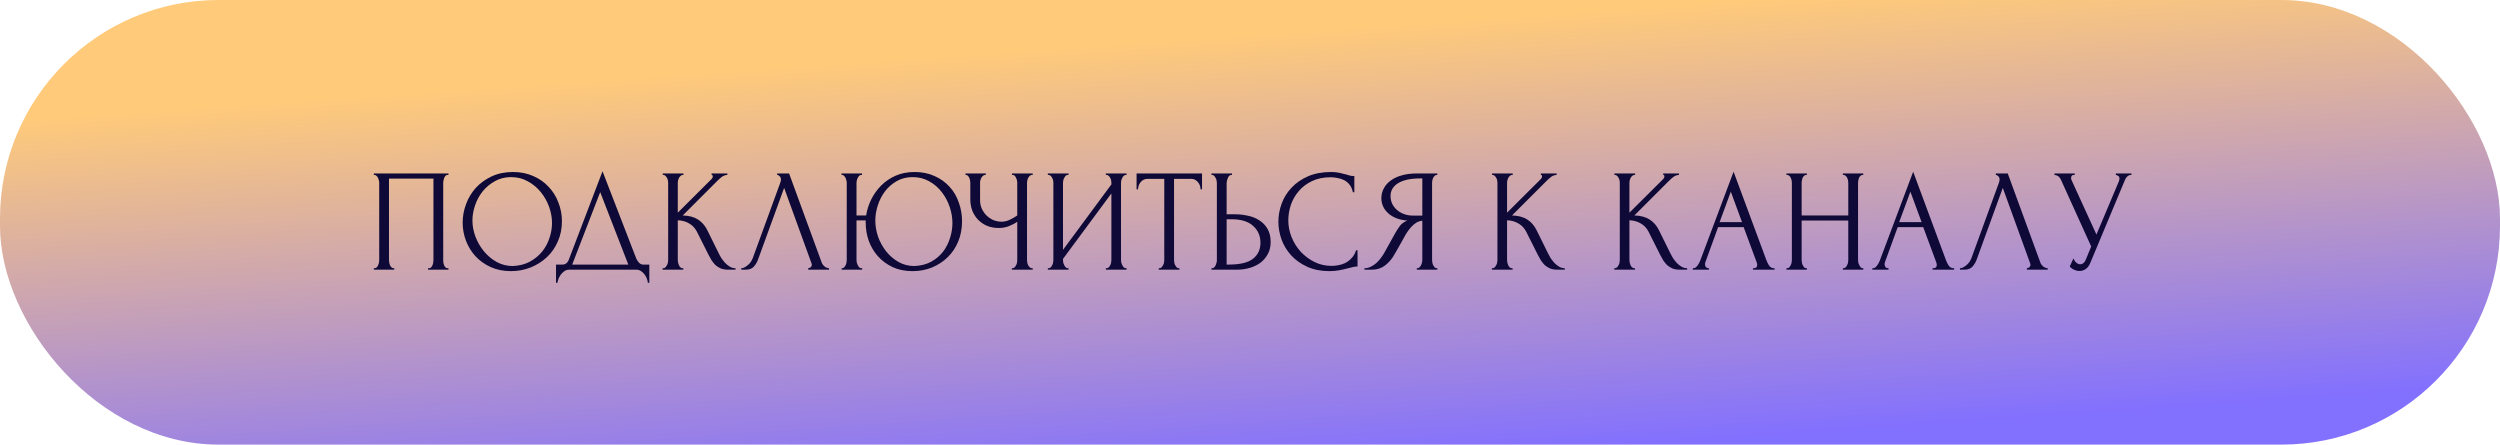
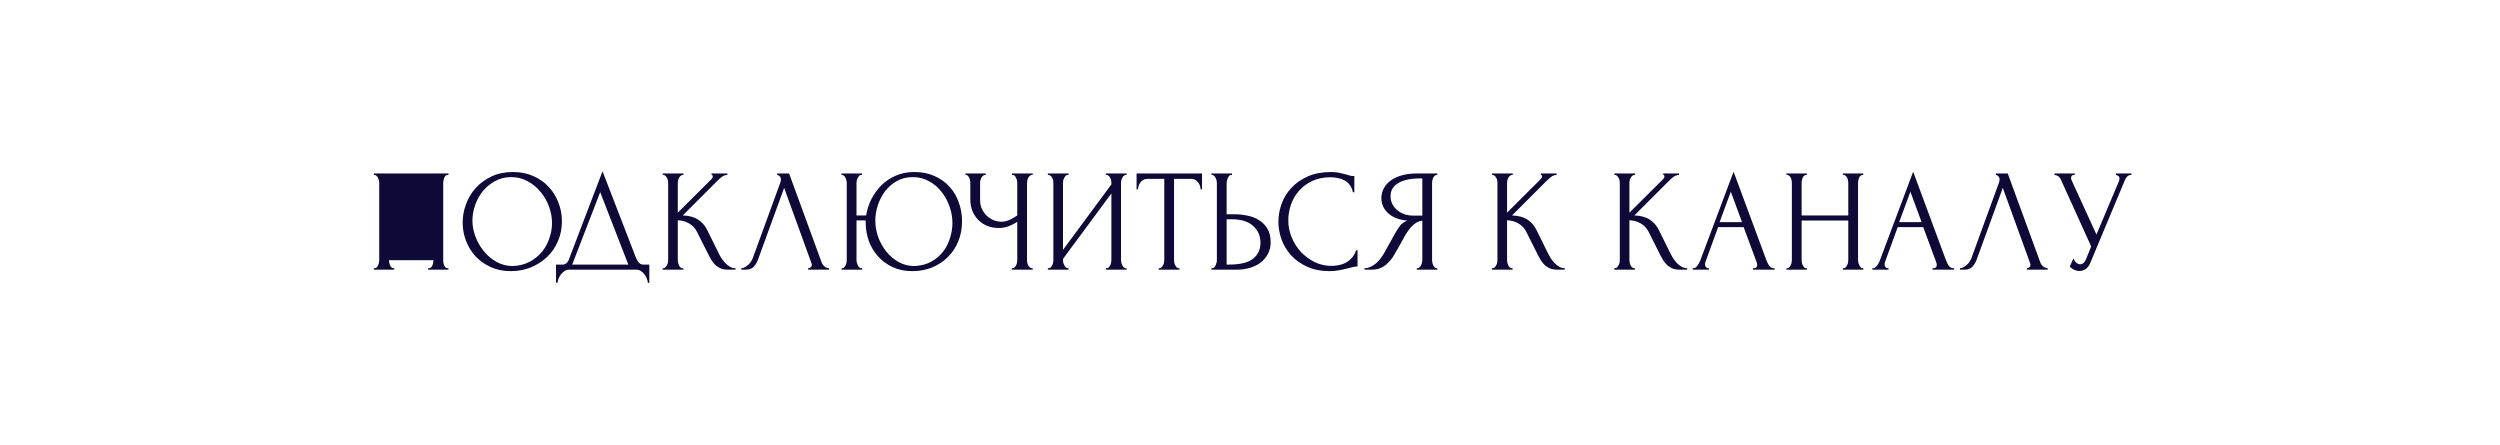
<svg xmlns="http://www.w3.org/2000/svg" width="343" height="61" viewBox="0 0 343 61" fill="none">
-   <rect width="343" height="61" rx="30" fill="url(#paint0_linear_3304_1831)" />
-   <path d="M51.289 36.8H51.389C51.495 36.8 51.589 36.767 51.669 36.7C51.749 36.62 51.815 36.527 51.869 36.42C51.922 36.3 51.962 36.18 51.989 36.06C52.015 35.927 52.029 35.807 52.029 35.7V25.04C52.029 24.947 52.009 24.84 51.969 24.72C51.942 24.6 51.902 24.487 51.849 24.38C51.795 24.273 51.729 24.187 51.649 24.12C51.569 24.04 51.482 24 51.389 24H51.289V23.8H61.529V24H61.369C61.275 24 61.195 24.04 61.129 24.12C61.062 24.187 61.002 24.28 60.949 24.4C60.909 24.507 60.875 24.62 60.849 24.74C60.822 24.86 60.809 24.96 60.809 25.04V35.7C60.809 35.807 60.815 35.92 60.829 36.04C60.855 36.16 60.889 36.28 60.929 36.4C60.982 36.507 61.042 36.6 61.109 36.68C61.189 36.76 61.275 36.8 61.369 36.8H61.529V37H58.729V36.8H58.909C59.002 36.8 59.082 36.76 59.149 36.68C59.229 36.6 59.289 36.507 59.329 36.4C59.382 36.293 59.415 36.18 59.429 36.06C59.455 35.927 59.469 35.807 59.469 35.7V24.5H53.369V35.7C53.369 35.807 53.382 35.927 53.409 36.06C53.435 36.18 53.469 36.293 53.509 36.4C53.562 36.507 53.629 36.6 53.709 36.68C53.789 36.76 53.882 36.8 53.989 36.8H54.089V37H51.289V36.8ZM70.377 23.6C71.417 23.6 72.35 23.787 73.177 24.16C74.004 24.52 74.704 25.013 75.277 25.64C75.864 26.253 76.31 26.973 76.617 27.8C76.937 28.613 77.097 29.467 77.097 30.36C77.097 31.36 76.91 32.28 76.537 33.12C76.177 33.96 75.677 34.68 75.037 35.28C74.397 35.88 73.65 36.353 72.797 36.7C71.957 37.033 71.057 37.2 70.097 37.2C69.07 37.2 68.144 37.013 67.317 36.64C66.504 36.267 65.81 35.773 65.237 35.16C64.677 34.547 64.244 33.84 63.937 33.04C63.63 32.24 63.477 31.407 63.477 30.54C63.477 29.687 63.63 28.847 63.937 28.02C64.244 27.18 64.69 26.433 65.277 25.78C65.877 25.127 66.604 24.6 67.457 24.2C68.31 23.8 69.284 23.6 70.377 23.6ZM70.357 36.5C71.25 36.46 72.03 36.26 72.697 35.9C73.377 35.527 73.944 35.06 74.397 34.5C74.85 33.927 75.184 33.3 75.397 32.62C75.624 31.94 75.737 31.267 75.737 30.6C75.737 29.867 75.604 29.127 75.337 28.38C75.07 27.633 74.69 26.96 74.197 26.36C73.704 25.747 73.11 25.253 72.417 24.88C71.737 24.493 70.97 24.3 70.117 24.3C69.29 24.3 68.55 24.487 67.897 24.86C67.244 25.22 66.684 25.687 66.217 26.26C65.764 26.833 65.417 27.473 65.177 28.18C64.937 28.887 64.817 29.58 64.817 30.26C64.817 30.993 64.957 31.733 65.237 32.48C65.517 33.213 65.904 33.88 66.397 34.48C66.89 35.08 67.47 35.567 68.137 35.94C68.817 36.313 69.557 36.5 70.357 36.5ZM89.086 36.3V38.8H88.886C88.873 38.627 88.826 38.433 88.746 38.22C88.666 38.007 88.553 37.807 88.406 37.62C88.273 37.447 88.113 37.3 87.926 37.18C87.74 37.06 87.533 37 87.306 37H78.086C77.86 37 77.653 37.06 77.466 37.18C77.28 37.313 77.113 37.467 76.966 37.64C76.833 37.827 76.72 38.027 76.626 38.24C76.546 38.453 76.5 38.64 76.486 38.8H76.286V36.3H77.166C77.593 36.3 77.893 36.053 78.066 35.56L82.666 23.5L87.306 35.5C87.4 35.7 87.526 35.887 87.686 36.06C87.846 36.22 88.033 36.3 88.246 36.3H89.086ZM78.506 36.3H86.206L82.346 26.36L78.506 36.3ZM90.912 36.8H91.012C91.119 36.8 91.212 36.76 91.292 36.68C91.372 36.6 91.439 36.507 91.492 36.4C91.559 36.293 91.605 36.18 91.632 36.06C91.659 35.927 91.672 35.807 91.672 35.7V25.04C91.672 24.947 91.659 24.84 91.632 24.72C91.605 24.6 91.559 24.487 91.492 24.38C91.439 24.273 91.372 24.187 91.292 24.12C91.212 24.04 91.125 24 91.032 24H90.932V23.8H93.772V24H93.672C93.565 24 93.472 24.04 93.392 24.12C93.312 24.187 93.239 24.273 93.172 24.38C93.119 24.487 93.072 24.6 93.032 24.72C93.005 24.84 92.992 24.947 92.992 25.04V29.18L97.632 24.56C97.739 24.453 97.792 24.327 97.792 24.18C97.792 24.06 97.739 24 97.632 24V23.8H99.792V24C99.525 24.013 99.285 24.093 99.072 24.24C98.872 24.387 98.652 24.58 98.412 24.82L93.672 29.56C94.539 29.587 95.239 29.773 95.772 30.12C96.305 30.467 96.725 30.947 97.032 31.56L98.612 34.76C98.705 34.96 98.825 35.18 98.972 35.42C99.132 35.647 99.305 35.867 99.492 36.08C99.692 36.28 99.912 36.453 100.152 36.6C100.392 36.733 100.645 36.8 100.912 36.8V37H99.912C99.525 37 99.192 36.947 98.912 36.84C98.632 36.72 98.385 36.567 98.172 36.38C97.972 36.18 97.792 35.96 97.632 35.72C97.485 35.48 97.352 35.24 97.232 35L95.612 31.78C95.359 31.287 95.005 30.913 94.552 30.66C94.112 30.393 93.592 30.247 92.992 30.22V35.7C92.992 35.807 93.005 35.92 93.032 36.04C93.059 36.16 93.099 36.28 93.152 36.4C93.205 36.507 93.272 36.6 93.352 36.68C93.432 36.747 93.519 36.787 93.612 36.8H93.752V37H90.912V36.8ZM104.004 35.6C103.884 35.947 103.697 36.267 103.444 36.56C103.19 36.853 102.817 37 102.324 37H101.704V36.8C101.784 36.8 101.89 36.78 102.024 36.74C102.157 36.687 102.297 36.607 102.444 36.5C102.59 36.393 102.737 36.26 102.884 36.1C103.03 35.927 103.157 35.713 103.264 35.46L107.044 25.1C107.11 24.9 107.144 24.747 107.144 24.64C107.144 24.44 107.084 24.287 106.964 24.18C106.857 24.06 106.744 24 106.624 24V23.8H108.264L112.744 36.04C112.81 36.227 112.937 36.4 113.124 36.56C113.31 36.707 113.517 36.787 113.744 36.8V37H110.884V36.8C110.99 36.8 111.097 36.76 111.204 36.68C111.324 36.587 111.384 36.467 111.384 36.32C111.384 36.28 111.37 36.22 111.344 36.14L107.584 25.78L104.004 35.6ZM115.473 36.8H115.573C115.667 36.8 115.747 36.76 115.813 36.68C115.893 36.6 115.96 36.507 116.013 36.4C116.067 36.293 116.107 36.18 116.133 36.06C116.16 35.927 116.173 35.807 116.173 35.7V25.04C116.173 24.947 116.153 24.84 116.113 24.72C116.087 24.6 116.047 24.487 115.993 24.38C115.94 24.273 115.873 24.187 115.793 24.12C115.727 24.04 115.647 24 115.553 24H115.453V23.8H118.273V24H118.113C118.02 24.013 117.933 24.06 117.853 24.14C117.787 24.22 117.727 24.313 117.673 24.42C117.62 24.527 117.58 24.64 117.553 24.76C117.527 24.867 117.513 24.96 117.513 25.04V29.56H118.833C118.953 28.8 119.187 28.067 119.533 27.36C119.893 26.64 120.353 26 120.913 25.44C121.473 24.88 122.133 24.433 122.893 24.1C123.653 23.767 124.513 23.6 125.473 23.6C126.513 23.6 127.433 23.787 128.233 24.16C129.047 24.52 129.733 25.013 130.293 25.64C130.853 26.253 131.273 26.973 131.553 27.8C131.847 28.613 131.993 29.467 131.993 30.36C131.993 31.36 131.82 32.28 131.473 33.12C131.127 33.96 130.647 34.68 130.033 35.28C129.42 35.88 128.7 36.353 127.873 36.7C127.047 37.033 126.153 37.2 125.193 37.2C124.167 37.2 123.253 37.013 122.453 36.64C121.667 36.267 121 35.773 120.453 35.16C119.907 34.547 119.487 33.84 119.193 33.04C118.913 32.24 118.773 31.407 118.773 30.54V30.24H117.513V35.7C117.513 35.807 117.527 35.92 117.553 36.04C117.593 36.16 117.64 36.28 117.693 36.4C117.747 36.507 117.813 36.6 117.893 36.68C117.973 36.76 118.06 36.8 118.153 36.8H118.293V37H115.473V36.8ZM125.453 36.5C126.347 36.46 127.12 36.26 127.773 35.9C128.44 35.527 128.987 35.06 129.413 34.5C129.84 33.927 130.153 33.3 130.353 32.62C130.567 31.94 130.673 31.267 130.673 30.6C130.673 29.867 130.547 29.127 130.293 28.38C130.04 27.633 129.68 26.96 129.213 26.36C128.747 25.747 128.173 25.253 127.493 24.88C126.827 24.493 126.067 24.3 125.213 24.3C124.387 24.3 123.653 24.487 123.013 24.86C122.387 25.22 121.853 25.687 121.413 26.26C120.987 26.833 120.66 27.473 120.433 28.18C120.207 28.887 120.093 29.58 120.093 30.26C120.093 30.993 120.22 31.733 120.473 32.48C120.74 33.213 121.107 33.88 121.573 34.48C122.053 35.08 122.62 35.567 123.273 35.94C123.927 36.313 124.653 36.5 125.453 36.5ZM138.827 36.8H138.927C139.02 36.8 139.107 36.767 139.187 36.7C139.267 36.62 139.333 36.527 139.387 36.42C139.453 36.313 139.5 36.2 139.527 36.08C139.553 35.96 139.567 35.847 139.567 35.74V30.42C139.3 30.62 138.94 30.813 138.487 31C138.033 31.187 137.553 31.28 137.047 31.28C136.447 31.28 135.9 31.18 135.407 30.98C134.927 30.767 134.513 30.48 134.167 30.12C133.833 29.76 133.573 29.347 133.387 28.88C133.213 28.4 133.127 27.893 133.127 27.36V25.04C133.127 24.947 133.113 24.84 133.087 24.72C133.06 24.6 133.02 24.487 132.967 24.38C132.927 24.273 132.867 24.187 132.787 24.12C132.72 24.04 132.647 24 132.567 24H132.467V23.8H135.247V24H135.147C135.04 24 134.947 24.04 134.867 24.12C134.787 24.187 134.713 24.273 134.647 24.38C134.593 24.487 134.547 24.6 134.507 24.72C134.48 24.84 134.467 24.947 134.467 25.04V27.48C134.467 27.92 134.553 28.32 134.727 28.68C134.9 29.04 135.127 29.353 135.407 29.62C135.687 29.873 136 30.073 136.347 30.22C136.707 30.353 137.067 30.42 137.427 30.42C137.787 30.42 138.153 30.333 138.527 30.16C138.9 29.987 139.247 29.787 139.567 29.56V25.04C139.567 24.947 139.553 24.847 139.527 24.74C139.5 24.62 139.46 24.513 139.407 24.42C139.367 24.313 139.313 24.22 139.247 24.14C139.18 24.06 139.1 24.013 139.007 24H138.847V23.8H141.687V24H141.527C141.433 24.013 141.347 24.06 141.267 24.14C141.187 24.22 141.12 24.313 141.067 24.42C141.013 24.513 140.973 24.62 140.947 24.74C140.92 24.847 140.907 24.947 140.907 25.04V35.74C140.907 35.833 140.92 35.94 140.947 36.06C140.973 36.18 141.013 36.293 141.067 36.4C141.12 36.493 141.187 36.58 141.267 36.66C141.347 36.74 141.433 36.787 141.527 36.8H141.687V37H138.827V36.8ZM151.723 36.8H151.823C151.93 36.8 152.023 36.767 152.103 36.7C152.183 36.62 152.25 36.527 152.303 36.42C152.37 36.3 152.416 36.18 152.443 36.06C152.47 35.927 152.483 35.807 152.483 35.7V26.54L145.843 35.52V35.7C145.843 35.807 145.856 35.927 145.883 36.06C145.923 36.18 145.97 36.293 146.023 36.4C146.076 36.507 146.143 36.6 146.223 36.68C146.303 36.76 146.396 36.8 146.503 36.8H146.603V37H143.763V36.8H143.863C143.97 36.8 144.063 36.767 144.143 36.7C144.223 36.62 144.29 36.527 144.343 36.42C144.41 36.3 144.456 36.18 144.483 36.06C144.51 35.927 144.523 35.807 144.523 35.7V25.04C144.523 24.947 144.51 24.84 144.483 24.72C144.456 24.6 144.41 24.487 144.343 24.38C144.29 24.273 144.223 24.187 144.143 24.12C144.063 24.04 143.97 24 143.863 24H143.763V23.8H146.603V24H146.443C146.35 24.013 146.263 24.06 146.183 24.14C146.116 24.22 146.056 24.313 146.003 24.42C145.95 24.513 145.91 24.62 145.883 24.74C145.856 24.847 145.843 24.947 145.843 25.04V34.28L152.483 25.3V25.04C152.483 24.947 152.47 24.84 152.443 24.72C152.416 24.6 152.37 24.487 152.303 24.38C152.25 24.273 152.183 24.187 152.103 24.12C152.023 24.04 151.93 24 151.823 24H151.723V23.8H154.563V24H154.463C154.356 24 154.263 24.04 154.183 24.12C154.103 24.187 154.036 24.273 153.983 24.38C153.93 24.487 153.883 24.6 153.843 24.72C153.816 24.84 153.803 24.947 153.803 25.04V35.7C153.803 35.807 153.816 35.92 153.843 36.04C153.883 36.16 153.93 36.28 153.983 36.4C154.036 36.507 154.103 36.6 154.183 36.68C154.263 36.76 154.356 36.8 154.463 36.8H154.563V37H151.723V36.8ZM161.718 36.8H161.818V37H158.978V36.8H159.078C159.185 36.8 159.278 36.76 159.358 36.68C159.438 36.6 159.505 36.507 159.558 36.4C159.625 36.293 159.672 36.18 159.698 36.06C159.725 35.927 159.738 35.807 159.738 35.7V24.54H157.418C157.205 24.54 157.018 24.587 156.858 24.68C156.698 24.773 156.565 24.893 156.458 25.04C156.352 25.173 156.272 25.327 156.218 25.5C156.165 25.66 156.138 25.82 156.138 25.98H155.938V23.8H164.918V25.98H164.718C164.718 25.82 164.692 25.66 164.638 25.5C164.585 25.327 164.505 25.173 164.398 25.04C164.292 24.893 164.158 24.773 163.998 24.68C163.838 24.587 163.652 24.54 163.438 24.54H161.078V35.7C161.078 35.807 161.092 35.927 161.118 36.06C161.145 36.18 161.185 36.293 161.238 36.4C161.305 36.507 161.372 36.6 161.438 36.68C161.518 36.76 161.612 36.8 161.718 36.8ZM166.214 36.8H166.314C166.407 36.8 166.494 36.767 166.574 36.7C166.654 36.62 166.72 36.527 166.774 36.42C166.827 36.313 166.867 36.2 166.894 36.08C166.934 35.96 166.954 35.853 166.954 35.76V25.1C166.954 25.007 166.94 24.893 166.914 24.76C166.887 24.627 166.84 24.507 166.774 24.4C166.72 24.293 166.654 24.2 166.574 24.12C166.494 24.04 166.407 24 166.314 24H166.214V23.8H169.034V24H168.894C168.707 24.027 168.56 24.173 168.454 24.44C168.347 24.693 168.294 24.913 168.294 25.1V29.4H169.414C170.027 29.4 170.627 29.467 171.214 29.6C171.814 29.72 172.34 29.933 172.794 30.24C173.26 30.533 173.634 30.927 173.914 31.42C174.194 31.9 174.334 32.5 174.334 33.22C174.334 33.807 174.214 34.333 173.974 34.8C173.734 35.267 173.407 35.667 172.994 36C172.58 36.32 172.087 36.567 171.514 36.74C170.954 36.913 170.347 37 169.694 37H166.214V36.8ZM168.594 36.3C170.14 36.3 171.247 36.033 171.914 35.5C172.594 34.967 172.934 34.233 172.934 33.3C172.934 32.353 172.594 31.58 171.914 30.98C171.247 30.38 170.26 30.08 168.954 30.08H168.294V36.3H168.594ZM182.555 24.32C181.569 24.32 180.709 24.5 179.975 24.86C179.255 25.207 178.655 25.667 178.175 26.24C177.695 26.8 177.335 27.433 177.095 28.14C176.869 28.847 176.755 29.547 176.755 30.24C176.755 31.027 176.909 31.8 177.215 32.56C177.522 33.307 177.942 33.973 178.475 34.56C179.022 35.133 179.655 35.6 180.375 35.96C181.095 36.307 181.875 36.48 182.715 36.48C182.955 36.48 183.235 36.453 183.555 36.4C183.889 36.347 184.215 36.247 184.535 36.1C184.855 35.94 185.149 35.72 185.415 35.44C185.695 35.16 185.909 34.793 186.055 34.34H186.255V36.56C186.055 36.56 185.842 36.587 185.615 36.64C185.402 36.693 185.162 36.753 184.895 36.82C184.549 36.913 184.162 37 183.735 37.08C183.322 37.16 182.882 37.2 182.415 37.2C181.255 37.2 180.235 37 179.355 36.6C178.475 36.2 177.742 35.68 177.155 35.04C176.569 34.4 176.129 33.68 175.835 32.88C175.542 32.067 175.395 31.247 175.395 30.42C175.395 29.593 175.542 28.773 175.835 27.96C176.129 27.147 176.575 26.42 177.175 25.78C177.775 25.127 178.529 24.6 179.435 24.2C180.342 23.8 181.409 23.6 182.635 23.6C183.075 23.6 183.469 23.64 183.815 23.72C184.175 23.8 184.495 23.88 184.775 23.96C184.975 24.027 185.155 24.08 185.315 24.12C185.489 24.147 185.655 24.16 185.815 24.16V26.38H185.615C185.535 25.967 185.389 25.627 185.175 25.36C184.962 25.08 184.709 24.867 184.415 24.72C184.135 24.573 183.829 24.473 183.495 24.42C183.175 24.353 182.862 24.32 182.555 24.32ZM194.382 36.8H194.482C194.576 36.8 194.662 36.76 194.742 36.68C194.836 36.6 194.909 36.507 194.962 36.4C195.016 36.293 195.056 36.18 195.082 36.06C195.122 35.927 195.142 35.807 195.142 35.7V30.28C194.849 30.307 194.569 30.4 194.302 30.56C194.049 30.72 193.802 30.933 193.562 31.2C193.336 31.467 193.116 31.767 192.902 32.1C192.702 32.433 192.509 32.78 192.322 33.14C192.176 33.407 192.016 33.693 191.842 34C191.669 34.293 191.496 34.593 191.322 34.9C191.002 35.487 190.582 35.987 190.062 36.4C189.542 36.8 188.942 37 188.262 37H187.202V36.8C187.509 36.8 187.796 36.733 188.062 36.6C188.342 36.467 188.596 36.3 188.822 36.1C189.049 35.9 189.249 35.68 189.422 35.44C189.609 35.2 189.762 34.973 189.882 34.76L191.462 31.92C191.649 31.6 191.849 31.293 192.062 31C192.289 30.693 192.629 30.447 193.082 30.26C192.522 30.22 192.022 30.113 191.582 29.94C191.142 29.767 190.769 29.54 190.462 29.26C190.156 28.98 189.922 28.667 189.762 28.32C189.602 27.96 189.522 27.587 189.522 27.2C189.522 26.707 189.636 26.253 189.862 25.84C190.089 25.413 190.409 25.053 190.822 24.76C191.236 24.453 191.736 24.22 192.322 24.06C192.922 23.887 193.589 23.8 194.322 23.8H197.202V24H197.102C197.009 24 196.922 24.04 196.842 24.12C196.762 24.187 196.696 24.273 196.642 24.38C196.589 24.487 196.549 24.6 196.522 24.72C196.496 24.84 196.482 24.947 196.482 25.04V35.7C196.482 35.807 196.496 35.927 196.522 36.06C196.549 36.18 196.589 36.293 196.642 36.4C196.696 36.507 196.762 36.6 196.842 36.68C196.922 36.76 197.009 36.8 197.102 36.8H197.202V37H194.382V36.8ZM190.782 26.9C190.782 27.287 190.862 27.647 191.022 27.98C191.182 28.3 191.402 28.58 191.682 28.82C191.962 29.06 192.289 29.247 192.662 29.38C193.036 29.513 193.442 29.58 193.882 29.58H195.142V24.48H194.842C193.549 24.48 192.549 24.693 191.842 25.12C191.136 25.547 190.782 26.14 190.782 26.9ZM204.689 36.8H204.789C204.896 36.8 204.989 36.76 205.069 36.68C205.149 36.6 205.216 36.507 205.269 36.4C205.336 36.293 205.383 36.18 205.409 36.06C205.436 35.927 205.449 35.807 205.449 35.7V25.04C205.449 24.947 205.436 24.84 205.409 24.72C205.383 24.6 205.336 24.487 205.269 24.38C205.216 24.273 205.149 24.187 205.069 24.12C204.989 24.04 204.903 24 204.809 24H204.709V23.8H207.549V24H207.449C207.343 24 207.249 24.04 207.169 24.12C207.089 24.187 207.016 24.273 206.949 24.38C206.896 24.487 206.849 24.6 206.809 24.72C206.783 24.84 206.769 24.947 206.769 25.04V29.18L211.409 24.56C211.516 24.453 211.569 24.327 211.569 24.18C211.569 24.06 211.516 24 211.409 24V23.8H213.569V24C213.303 24.013 213.063 24.093 212.849 24.24C212.649 24.387 212.429 24.58 212.189 24.82L207.449 29.56C208.316 29.587 209.016 29.773 209.549 30.12C210.083 30.467 210.503 30.947 210.809 31.56L212.389 34.76C212.483 34.96 212.603 35.18 212.749 35.42C212.909 35.647 213.083 35.867 213.269 36.08C213.469 36.28 213.689 36.453 213.929 36.6C214.169 36.733 214.423 36.8 214.689 36.8V37H213.689C213.303 37 212.969 36.947 212.689 36.84C212.409 36.72 212.163 36.567 211.949 36.38C211.749 36.18 211.569 35.96 211.409 35.72C211.263 35.48 211.129 35.24 211.009 35L209.389 31.78C209.136 31.287 208.783 30.913 208.329 30.66C207.889 30.393 207.369 30.247 206.769 30.22V35.7C206.769 35.807 206.783 35.92 206.809 36.04C206.836 36.16 206.876 36.28 206.929 36.4C206.983 36.507 207.049 36.6 207.129 36.68C207.209 36.747 207.296 36.787 207.389 36.8H207.529V37H204.689V36.8ZM221.476 36.8H221.576C221.683 36.8 221.776 36.76 221.856 36.68C221.936 36.6 222.003 36.507 222.056 36.4C222.123 36.293 222.17 36.18 222.196 36.06C222.223 35.927 222.236 35.807 222.236 35.7V25.04C222.236 24.947 222.223 24.84 222.196 24.72C222.17 24.6 222.123 24.487 222.056 24.38C222.003 24.273 221.936 24.187 221.856 24.12C221.776 24.04 221.69 24 221.596 24H221.496V23.8H224.336V24H224.236C224.13 24 224.036 24.04 223.956 24.12C223.876 24.187 223.803 24.273 223.736 24.38C223.683 24.487 223.636 24.6 223.596 24.72C223.57 24.84 223.556 24.947 223.556 25.04V29.18L228.196 24.56C228.303 24.453 228.356 24.327 228.356 24.18C228.356 24.06 228.303 24 228.196 24V23.8H230.356V24C230.09 24.013 229.85 24.093 229.636 24.24C229.436 24.387 229.216 24.58 228.976 24.82L224.236 29.56C225.103 29.587 225.803 29.773 226.336 30.12C226.87 30.467 227.29 30.947 227.596 31.56L229.176 34.76C229.27 34.96 229.39 35.18 229.536 35.42C229.696 35.647 229.87 35.867 230.056 36.08C230.256 36.28 230.476 36.453 230.716 36.6C230.956 36.733 231.21 36.8 231.476 36.8V37H230.476C230.09 37 229.756 36.947 229.476 36.84C229.196 36.72 228.95 36.567 228.736 36.38C228.536 36.18 228.356 35.96 228.196 35.72C228.05 35.48 227.916 35.24 227.796 35L226.176 31.78C225.923 31.287 225.57 30.913 225.116 30.66C224.676 30.393 224.156 30.247 223.556 30.22V35.7C223.556 35.807 223.57 35.92 223.596 36.04C223.623 36.16 223.663 36.28 223.716 36.4C223.77 36.507 223.836 36.6 223.916 36.68C223.996 36.747 224.083 36.787 224.176 36.8H224.316V37H221.476V36.8ZM240.508 36.8H240.608C240.928 36.8 241.088 36.653 241.088 36.36C241.088 36.253 241.068 36.14 241.028 36.02L239.228 31.16H235.728L233.988 35.94C233.948 36.047 233.928 36.147 233.928 36.24C233.928 36.413 233.974 36.553 234.068 36.66C234.161 36.753 234.261 36.8 234.368 36.8H234.468V37H232.248V36.8H232.348C232.521 36.8 232.688 36.7 232.848 36.5C233.021 36.287 233.161 36.04 233.268 35.76L237.848 23.56L242.328 35.64C242.421 35.907 242.548 36.167 242.708 36.42C242.881 36.673 243.101 36.8 243.368 36.8H243.468V37H240.508V36.8ZM235.928 30.48H239.008L237.468 26.3L235.928 30.48ZM252.844 36.8H252.944C253.038 36.8 253.124 36.767 253.204 36.7C253.284 36.62 253.351 36.527 253.404 36.42C253.471 36.3 253.518 36.18 253.544 36.06C253.571 35.927 253.584 35.807 253.584 35.7V30.26H247.184V35.7C247.184 35.807 247.198 35.927 247.224 36.06C247.251 36.18 247.291 36.293 247.344 36.4C247.398 36.507 247.458 36.6 247.524 36.68C247.604 36.76 247.698 36.8 247.804 36.8H247.904V37H245.104V36.8H245.204C245.298 36.8 245.384 36.767 245.464 36.7C245.544 36.62 245.611 36.527 245.664 36.42C245.731 36.3 245.778 36.18 245.804 36.06C245.831 35.927 245.844 35.807 245.844 35.7V25.04C245.844 24.947 245.831 24.84 245.804 24.72C245.778 24.6 245.738 24.487 245.684 24.38C245.631 24.273 245.564 24.187 245.484 24.12C245.404 24.04 245.311 24 245.204 24H245.104V23.8H247.904V24H247.804C247.698 24 247.604 24.04 247.524 24.12C247.444 24.187 247.378 24.273 247.324 24.38C247.284 24.487 247.251 24.6 247.224 24.72C247.198 24.84 247.184 24.947 247.184 25.04V29.56H253.584V25.04C253.584 24.947 253.571 24.84 253.544 24.72C253.518 24.6 253.478 24.487 253.424 24.38C253.371 24.273 253.304 24.187 253.224 24.12C253.144 24.04 253.051 24 252.944 24H252.844V23.8H255.644V24H255.544C255.438 24 255.344 24.04 255.264 24.12C255.184 24.187 255.118 24.273 255.064 24.38C255.024 24.487 254.991 24.6 254.964 24.72C254.938 24.84 254.924 24.947 254.924 25.04V35.7C254.924 35.807 254.938 35.927 254.964 36.06C255.004 36.18 255.051 36.293 255.104 36.4C255.158 36.507 255.218 36.6 255.284 36.68C255.364 36.76 255.451 36.8 255.544 36.8H255.644V37H252.844V36.8ZM265.146 36.8H265.246C265.566 36.8 265.726 36.653 265.726 36.36C265.726 36.253 265.706 36.14 265.666 36.02L263.866 31.16H260.366L258.626 35.94C258.586 36.047 258.566 36.147 258.566 36.24C258.566 36.413 258.613 36.553 258.706 36.66C258.799 36.753 258.899 36.8 259.006 36.8H259.106V37H256.886V36.8H256.986C257.159 36.8 257.326 36.7 257.486 36.5C257.659 36.287 257.799 36.04 257.906 35.76L262.486 23.56L266.966 35.64C267.059 35.907 267.186 36.167 267.346 36.42C267.519 36.673 267.739 36.8 268.006 36.8H268.106V37H265.146V36.8ZM260.566 30.48H263.646L262.106 26.3L260.566 30.48ZM271.203 35.6C271.083 35.947 270.896 36.267 270.643 36.56C270.389 36.853 270.016 37 269.523 37H268.903V36.8C268.983 36.8 269.089 36.78 269.223 36.74C269.356 36.687 269.496 36.607 269.643 36.5C269.789 36.393 269.936 36.26 270.083 36.1C270.229 35.927 270.356 35.713 270.463 35.46L274.243 25.1C274.309 24.9 274.343 24.747 274.343 24.64C274.343 24.44 274.283 24.287 274.163 24.18C274.056 24.06 273.943 24 273.823 24V23.8H275.463L279.943 36.04C280.009 36.227 280.136 36.4 280.323 36.56C280.509 36.707 280.716 36.787 280.943 36.8V37H278.083V36.8C278.189 36.8 278.296 36.76 278.403 36.68C278.523 36.587 278.583 36.467 278.583 36.32C278.583 36.28 278.569 36.22 278.543 36.14L274.783 25.78L271.203 35.6ZM281.872 23.8H284.652V24H284.532C284.386 24 284.286 24.047 284.232 24.14C284.179 24.22 284.152 24.307 284.152 24.4C284.152 24.467 284.159 24.527 284.172 24.58C284.186 24.633 284.199 24.673 284.212 24.7L287.632 32.18L290.692 24.92C290.706 24.893 290.726 24.84 290.752 24.76C290.779 24.667 290.792 24.58 290.792 24.5C290.792 24.313 290.726 24.187 290.592 24.12C290.459 24.04 290.359 24 290.292 24V23.8H292.432V24C292.192 24 292.006 24.067 291.872 24.2C291.752 24.32 291.659 24.447 291.592 24.58L286.792 36.06C286.632 36.447 286.419 36.733 286.152 36.92C285.886 37.093 285.599 37.18 285.292 37.18C285.092 37.18 284.912 37.147 284.752 37.08C284.592 37.027 284.452 36.96 284.332 36.88C284.212 36.8 284.119 36.727 284.052 36.66C283.999 36.593 283.972 36.56 283.972 36.56L284.472 35.46C284.579 35.713 284.719 35.913 284.892 36.06C285.066 36.193 285.246 36.26 285.432 36.26C285.552 36.26 285.672 36.22 285.792 36.14C285.926 36.047 286.039 35.907 286.132 35.72L286.912 33.82L282.752 24.64C282.566 24.24 282.272 24.027 281.872 24V23.8Z" fill="#0E0936" />
+   <path d="M51.289 36.8H51.389C51.495 36.8 51.589 36.767 51.669 36.7C51.749 36.62 51.815 36.527 51.869 36.42C51.922 36.3 51.962 36.18 51.989 36.06C52.015 35.927 52.029 35.807 52.029 35.7V25.04C52.029 24.947 52.009 24.84 51.969 24.72C51.942 24.6 51.902 24.487 51.849 24.38C51.795 24.273 51.729 24.187 51.649 24.12C51.569 24.04 51.482 24 51.389 24H51.289V23.8H61.529V24H61.369C61.275 24 61.195 24.04 61.129 24.12C61.062 24.187 61.002 24.28 60.949 24.4C60.909 24.507 60.875 24.62 60.849 24.74C60.822 24.86 60.809 24.96 60.809 25.04V35.7C60.809 35.807 60.815 35.92 60.829 36.04C60.855 36.16 60.889 36.28 60.929 36.4C60.982 36.507 61.042 36.6 61.109 36.68C61.189 36.76 61.275 36.8 61.369 36.8H61.529V37H58.729V36.8H58.909C59.002 36.8 59.082 36.76 59.149 36.68C59.229 36.6 59.289 36.507 59.329 36.4C59.382 36.293 59.415 36.18 59.429 36.06C59.455 35.927 59.469 35.807 59.469 35.7H53.369V35.7C53.369 35.807 53.382 35.927 53.409 36.06C53.435 36.18 53.469 36.293 53.509 36.4C53.562 36.507 53.629 36.6 53.709 36.68C53.789 36.76 53.882 36.8 53.989 36.8H54.089V37H51.289V36.8ZM70.377 23.6C71.417 23.6 72.35 23.787 73.177 24.16C74.004 24.52 74.704 25.013 75.277 25.64C75.864 26.253 76.31 26.973 76.617 27.8C76.937 28.613 77.097 29.467 77.097 30.36C77.097 31.36 76.91 32.28 76.537 33.12C76.177 33.96 75.677 34.68 75.037 35.28C74.397 35.88 73.65 36.353 72.797 36.7C71.957 37.033 71.057 37.2 70.097 37.2C69.07 37.2 68.144 37.013 67.317 36.64C66.504 36.267 65.81 35.773 65.237 35.16C64.677 34.547 64.244 33.84 63.937 33.04C63.63 32.24 63.477 31.407 63.477 30.54C63.477 29.687 63.63 28.847 63.937 28.02C64.244 27.18 64.69 26.433 65.277 25.78C65.877 25.127 66.604 24.6 67.457 24.2C68.31 23.8 69.284 23.6 70.377 23.6ZM70.357 36.5C71.25 36.46 72.03 36.26 72.697 35.9C73.377 35.527 73.944 35.06 74.397 34.5C74.85 33.927 75.184 33.3 75.397 32.62C75.624 31.94 75.737 31.267 75.737 30.6C75.737 29.867 75.604 29.127 75.337 28.38C75.07 27.633 74.69 26.96 74.197 26.36C73.704 25.747 73.11 25.253 72.417 24.88C71.737 24.493 70.97 24.3 70.117 24.3C69.29 24.3 68.55 24.487 67.897 24.86C67.244 25.22 66.684 25.687 66.217 26.26C65.764 26.833 65.417 27.473 65.177 28.18C64.937 28.887 64.817 29.58 64.817 30.26C64.817 30.993 64.957 31.733 65.237 32.48C65.517 33.213 65.904 33.88 66.397 34.48C66.89 35.08 67.47 35.567 68.137 35.94C68.817 36.313 69.557 36.5 70.357 36.5ZM89.086 36.3V38.8H88.886C88.873 38.627 88.826 38.433 88.746 38.22C88.666 38.007 88.553 37.807 88.406 37.62C88.273 37.447 88.113 37.3 87.926 37.18C87.74 37.06 87.533 37 87.306 37H78.086C77.86 37 77.653 37.06 77.466 37.18C77.28 37.313 77.113 37.467 76.966 37.64C76.833 37.827 76.72 38.027 76.626 38.24C76.546 38.453 76.5 38.64 76.486 38.8H76.286V36.3H77.166C77.593 36.3 77.893 36.053 78.066 35.56L82.666 23.5L87.306 35.5C87.4 35.7 87.526 35.887 87.686 36.06C87.846 36.22 88.033 36.3 88.246 36.3H89.086ZM78.506 36.3H86.206L82.346 26.36L78.506 36.3ZM90.912 36.8H91.012C91.119 36.8 91.212 36.76 91.292 36.68C91.372 36.6 91.439 36.507 91.492 36.4C91.559 36.293 91.605 36.18 91.632 36.06C91.659 35.927 91.672 35.807 91.672 35.7V25.04C91.672 24.947 91.659 24.84 91.632 24.72C91.605 24.6 91.559 24.487 91.492 24.38C91.439 24.273 91.372 24.187 91.292 24.12C91.212 24.04 91.125 24 91.032 24H90.932V23.8H93.772V24H93.672C93.565 24 93.472 24.04 93.392 24.12C93.312 24.187 93.239 24.273 93.172 24.38C93.119 24.487 93.072 24.6 93.032 24.72C93.005 24.84 92.992 24.947 92.992 25.04V29.18L97.632 24.56C97.739 24.453 97.792 24.327 97.792 24.18C97.792 24.06 97.739 24 97.632 24V23.8H99.792V24C99.525 24.013 99.285 24.093 99.072 24.24C98.872 24.387 98.652 24.58 98.412 24.82L93.672 29.56C94.539 29.587 95.239 29.773 95.772 30.12C96.305 30.467 96.725 30.947 97.032 31.56L98.612 34.76C98.705 34.96 98.825 35.18 98.972 35.42C99.132 35.647 99.305 35.867 99.492 36.08C99.692 36.28 99.912 36.453 100.152 36.6C100.392 36.733 100.645 36.8 100.912 36.8V37H99.912C99.525 37 99.192 36.947 98.912 36.84C98.632 36.72 98.385 36.567 98.172 36.38C97.972 36.18 97.792 35.96 97.632 35.72C97.485 35.48 97.352 35.24 97.232 35L95.612 31.78C95.359 31.287 95.005 30.913 94.552 30.66C94.112 30.393 93.592 30.247 92.992 30.22V35.7C92.992 35.807 93.005 35.92 93.032 36.04C93.059 36.16 93.099 36.28 93.152 36.4C93.205 36.507 93.272 36.6 93.352 36.68C93.432 36.747 93.519 36.787 93.612 36.8H93.752V37H90.912V36.8ZM104.004 35.6C103.884 35.947 103.697 36.267 103.444 36.56C103.19 36.853 102.817 37 102.324 37H101.704V36.8C101.784 36.8 101.89 36.78 102.024 36.74C102.157 36.687 102.297 36.607 102.444 36.5C102.59 36.393 102.737 36.26 102.884 36.1C103.03 35.927 103.157 35.713 103.264 35.46L107.044 25.1C107.11 24.9 107.144 24.747 107.144 24.64C107.144 24.44 107.084 24.287 106.964 24.18C106.857 24.06 106.744 24 106.624 24V23.8H108.264L112.744 36.04C112.81 36.227 112.937 36.4 113.124 36.56C113.31 36.707 113.517 36.787 113.744 36.8V37H110.884V36.8C110.99 36.8 111.097 36.76 111.204 36.68C111.324 36.587 111.384 36.467 111.384 36.32C111.384 36.28 111.37 36.22 111.344 36.14L107.584 25.78L104.004 35.6ZM115.473 36.8H115.573C115.667 36.8 115.747 36.76 115.813 36.68C115.893 36.6 115.96 36.507 116.013 36.4C116.067 36.293 116.107 36.18 116.133 36.06C116.16 35.927 116.173 35.807 116.173 35.7V25.04C116.173 24.947 116.153 24.84 116.113 24.72C116.087 24.6 116.047 24.487 115.993 24.38C115.94 24.273 115.873 24.187 115.793 24.12C115.727 24.04 115.647 24 115.553 24H115.453V23.8H118.273V24H118.113C118.02 24.013 117.933 24.06 117.853 24.14C117.787 24.22 117.727 24.313 117.673 24.42C117.62 24.527 117.58 24.64 117.553 24.76C117.527 24.867 117.513 24.96 117.513 25.04V29.56H118.833C118.953 28.8 119.187 28.067 119.533 27.36C119.893 26.64 120.353 26 120.913 25.44C121.473 24.88 122.133 24.433 122.893 24.1C123.653 23.767 124.513 23.6 125.473 23.6C126.513 23.6 127.433 23.787 128.233 24.16C129.047 24.52 129.733 25.013 130.293 25.64C130.853 26.253 131.273 26.973 131.553 27.8C131.847 28.613 131.993 29.467 131.993 30.36C131.993 31.36 131.82 32.28 131.473 33.12C131.127 33.96 130.647 34.68 130.033 35.28C129.42 35.88 128.7 36.353 127.873 36.7C127.047 37.033 126.153 37.2 125.193 37.2C124.167 37.2 123.253 37.013 122.453 36.64C121.667 36.267 121 35.773 120.453 35.16C119.907 34.547 119.487 33.84 119.193 33.04C118.913 32.24 118.773 31.407 118.773 30.54V30.24H117.513V35.7C117.513 35.807 117.527 35.92 117.553 36.04C117.593 36.16 117.64 36.28 117.693 36.4C117.747 36.507 117.813 36.6 117.893 36.68C117.973 36.76 118.06 36.8 118.153 36.8H118.293V37H115.473V36.8ZM125.453 36.5C126.347 36.46 127.12 36.26 127.773 35.9C128.44 35.527 128.987 35.06 129.413 34.5C129.84 33.927 130.153 33.3 130.353 32.62C130.567 31.94 130.673 31.267 130.673 30.6C130.673 29.867 130.547 29.127 130.293 28.38C130.04 27.633 129.68 26.96 129.213 26.36C128.747 25.747 128.173 25.253 127.493 24.88C126.827 24.493 126.067 24.3 125.213 24.3C124.387 24.3 123.653 24.487 123.013 24.86C122.387 25.22 121.853 25.687 121.413 26.26C120.987 26.833 120.66 27.473 120.433 28.18C120.207 28.887 120.093 29.58 120.093 30.26C120.093 30.993 120.22 31.733 120.473 32.48C120.74 33.213 121.107 33.88 121.573 34.48C122.053 35.08 122.62 35.567 123.273 35.94C123.927 36.313 124.653 36.5 125.453 36.5ZM138.827 36.8H138.927C139.02 36.8 139.107 36.767 139.187 36.7C139.267 36.62 139.333 36.527 139.387 36.42C139.453 36.313 139.5 36.2 139.527 36.08C139.553 35.96 139.567 35.847 139.567 35.74V30.42C139.3 30.62 138.94 30.813 138.487 31C138.033 31.187 137.553 31.28 137.047 31.28C136.447 31.28 135.9 31.18 135.407 30.98C134.927 30.767 134.513 30.48 134.167 30.12C133.833 29.76 133.573 29.347 133.387 28.88C133.213 28.4 133.127 27.893 133.127 27.36V25.04C133.127 24.947 133.113 24.84 133.087 24.72C133.06 24.6 133.02 24.487 132.967 24.38C132.927 24.273 132.867 24.187 132.787 24.12C132.72 24.04 132.647 24 132.567 24H132.467V23.8H135.247V24H135.147C135.04 24 134.947 24.04 134.867 24.12C134.787 24.187 134.713 24.273 134.647 24.38C134.593 24.487 134.547 24.6 134.507 24.72C134.48 24.84 134.467 24.947 134.467 25.04V27.48C134.467 27.92 134.553 28.32 134.727 28.68C134.9 29.04 135.127 29.353 135.407 29.62C135.687 29.873 136 30.073 136.347 30.22C136.707 30.353 137.067 30.42 137.427 30.42C137.787 30.42 138.153 30.333 138.527 30.16C138.9 29.987 139.247 29.787 139.567 29.56V25.04C139.567 24.947 139.553 24.847 139.527 24.74C139.5 24.62 139.46 24.513 139.407 24.42C139.367 24.313 139.313 24.22 139.247 24.14C139.18 24.06 139.1 24.013 139.007 24H138.847V23.8H141.687V24H141.527C141.433 24.013 141.347 24.06 141.267 24.14C141.187 24.22 141.12 24.313 141.067 24.42C141.013 24.513 140.973 24.62 140.947 24.74C140.92 24.847 140.907 24.947 140.907 25.04V35.74C140.907 35.833 140.92 35.94 140.947 36.06C140.973 36.18 141.013 36.293 141.067 36.4C141.12 36.493 141.187 36.58 141.267 36.66C141.347 36.74 141.433 36.787 141.527 36.8H141.687V37H138.827V36.8ZM151.723 36.8H151.823C151.93 36.8 152.023 36.767 152.103 36.7C152.183 36.62 152.25 36.527 152.303 36.42C152.37 36.3 152.416 36.18 152.443 36.06C152.47 35.927 152.483 35.807 152.483 35.7V26.54L145.843 35.52V35.7C145.843 35.807 145.856 35.927 145.883 36.06C145.923 36.18 145.97 36.293 146.023 36.4C146.076 36.507 146.143 36.6 146.223 36.68C146.303 36.76 146.396 36.8 146.503 36.8H146.603V37H143.763V36.8H143.863C143.97 36.8 144.063 36.767 144.143 36.7C144.223 36.62 144.29 36.527 144.343 36.42C144.41 36.3 144.456 36.18 144.483 36.06C144.51 35.927 144.523 35.807 144.523 35.7V25.04C144.523 24.947 144.51 24.84 144.483 24.72C144.456 24.6 144.41 24.487 144.343 24.38C144.29 24.273 144.223 24.187 144.143 24.12C144.063 24.04 143.97 24 143.863 24H143.763V23.8H146.603V24H146.443C146.35 24.013 146.263 24.06 146.183 24.14C146.116 24.22 146.056 24.313 146.003 24.42C145.95 24.513 145.91 24.62 145.883 24.74C145.856 24.847 145.843 24.947 145.843 25.04V34.28L152.483 25.3V25.04C152.483 24.947 152.47 24.84 152.443 24.72C152.416 24.6 152.37 24.487 152.303 24.38C152.25 24.273 152.183 24.187 152.103 24.12C152.023 24.04 151.93 24 151.823 24H151.723V23.8H154.563V24H154.463C154.356 24 154.263 24.04 154.183 24.12C154.103 24.187 154.036 24.273 153.983 24.38C153.93 24.487 153.883 24.6 153.843 24.72C153.816 24.84 153.803 24.947 153.803 25.04V35.7C153.803 35.807 153.816 35.92 153.843 36.04C153.883 36.16 153.93 36.28 153.983 36.4C154.036 36.507 154.103 36.6 154.183 36.68C154.263 36.76 154.356 36.8 154.463 36.8H154.563V37H151.723V36.8ZM161.718 36.8H161.818V37H158.978V36.8H159.078C159.185 36.8 159.278 36.76 159.358 36.68C159.438 36.6 159.505 36.507 159.558 36.4C159.625 36.293 159.672 36.18 159.698 36.06C159.725 35.927 159.738 35.807 159.738 35.7V24.54H157.418C157.205 24.54 157.018 24.587 156.858 24.68C156.698 24.773 156.565 24.893 156.458 25.04C156.352 25.173 156.272 25.327 156.218 25.5C156.165 25.66 156.138 25.82 156.138 25.98H155.938V23.8H164.918V25.98H164.718C164.718 25.82 164.692 25.66 164.638 25.5C164.585 25.327 164.505 25.173 164.398 25.04C164.292 24.893 164.158 24.773 163.998 24.68C163.838 24.587 163.652 24.54 163.438 24.54H161.078V35.7C161.078 35.807 161.092 35.927 161.118 36.06C161.145 36.18 161.185 36.293 161.238 36.4C161.305 36.507 161.372 36.6 161.438 36.68C161.518 36.76 161.612 36.8 161.718 36.8ZM166.214 36.8H166.314C166.407 36.8 166.494 36.767 166.574 36.7C166.654 36.62 166.72 36.527 166.774 36.42C166.827 36.313 166.867 36.2 166.894 36.08C166.934 35.96 166.954 35.853 166.954 35.76V25.1C166.954 25.007 166.94 24.893 166.914 24.76C166.887 24.627 166.84 24.507 166.774 24.4C166.72 24.293 166.654 24.2 166.574 24.12C166.494 24.04 166.407 24 166.314 24H166.214V23.8H169.034V24H168.894C168.707 24.027 168.56 24.173 168.454 24.44C168.347 24.693 168.294 24.913 168.294 25.1V29.4H169.414C170.027 29.4 170.627 29.467 171.214 29.6C171.814 29.72 172.34 29.933 172.794 30.24C173.26 30.533 173.634 30.927 173.914 31.42C174.194 31.9 174.334 32.5 174.334 33.22C174.334 33.807 174.214 34.333 173.974 34.8C173.734 35.267 173.407 35.667 172.994 36C172.58 36.32 172.087 36.567 171.514 36.74C170.954 36.913 170.347 37 169.694 37H166.214V36.8ZM168.594 36.3C170.14 36.3 171.247 36.033 171.914 35.5C172.594 34.967 172.934 34.233 172.934 33.3C172.934 32.353 172.594 31.58 171.914 30.98C171.247 30.38 170.26 30.08 168.954 30.08H168.294V36.3H168.594ZM182.555 24.32C181.569 24.32 180.709 24.5 179.975 24.86C179.255 25.207 178.655 25.667 178.175 26.24C177.695 26.8 177.335 27.433 177.095 28.14C176.869 28.847 176.755 29.547 176.755 30.24C176.755 31.027 176.909 31.8 177.215 32.56C177.522 33.307 177.942 33.973 178.475 34.56C179.022 35.133 179.655 35.6 180.375 35.96C181.095 36.307 181.875 36.48 182.715 36.48C182.955 36.48 183.235 36.453 183.555 36.4C183.889 36.347 184.215 36.247 184.535 36.1C184.855 35.94 185.149 35.72 185.415 35.44C185.695 35.16 185.909 34.793 186.055 34.34H186.255V36.56C186.055 36.56 185.842 36.587 185.615 36.64C185.402 36.693 185.162 36.753 184.895 36.82C184.549 36.913 184.162 37 183.735 37.08C183.322 37.16 182.882 37.2 182.415 37.2C181.255 37.2 180.235 37 179.355 36.6C178.475 36.2 177.742 35.68 177.155 35.04C176.569 34.4 176.129 33.68 175.835 32.88C175.542 32.067 175.395 31.247 175.395 30.42C175.395 29.593 175.542 28.773 175.835 27.96C176.129 27.147 176.575 26.42 177.175 25.78C177.775 25.127 178.529 24.6 179.435 24.2C180.342 23.8 181.409 23.6 182.635 23.6C183.075 23.6 183.469 23.64 183.815 23.72C184.175 23.8 184.495 23.88 184.775 23.96C184.975 24.027 185.155 24.08 185.315 24.12C185.489 24.147 185.655 24.16 185.815 24.16V26.38H185.615C185.535 25.967 185.389 25.627 185.175 25.36C184.962 25.08 184.709 24.867 184.415 24.72C184.135 24.573 183.829 24.473 183.495 24.42C183.175 24.353 182.862 24.32 182.555 24.32ZM194.382 36.8H194.482C194.576 36.8 194.662 36.76 194.742 36.68C194.836 36.6 194.909 36.507 194.962 36.4C195.016 36.293 195.056 36.18 195.082 36.06C195.122 35.927 195.142 35.807 195.142 35.7V30.28C194.849 30.307 194.569 30.4 194.302 30.56C194.049 30.72 193.802 30.933 193.562 31.2C193.336 31.467 193.116 31.767 192.902 32.1C192.702 32.433 192.509 32.78 192.322 33.14C192.176 33.407 192.016 33.693 191.842 34C191.669 34.293 191.496 34.593 191.322 34.9C191.002 35.487 190.582 35.987 190.062 36.4C189.542 36.8 188.942 37 188.262 37H187.202V36.8C187.509 36.8 187.796 36.733 188.062 36.6C188.342 36.467 188.596 36.3 188.822 36.1C189.049 35.9 189.249 35.68 189.422 35.44C189.609 35.2 189.762 34.973 189.882 34.76L191.462 31.92C191.649 31.6 191.849 31.293 192.062 31C192.289 30.693 192.629 30.447 193.082 30.26C192.522 30.22 192.022 30.113 191.582 29.94C191.142 29.767 190.769 29.54 190.462 29.26C190.156 28.98 189.922 28.667 189.762 28.32C189.602 27.96 189.522 27.587 189.522 27.2C189.522 26.707 189.636 26.253 189.862 25.84C190.089 25.413 190.409 25.053 190.822 24.76C191.236 24.453 191.736 24.22 192.322 24.06C192.922 23.887 193.589 23.8 194.322 23.8H197.202V24H197.102C197.009 24 196.922 24.04 196.842 24.12C196.762 24.187 196.696 24.273 196.642 24.38C196.589 24.487 196.549 24.6 196.522 24.72C196.496 24.84 196.482 24.947 196.482 25.04V35.7C196.482 35.807 196.496 35.927 196.522 36.06C196.549 36.18 196.589 36.293 196.642 36.4C196.696 36.507 196.762 36.6 196.842 36.68C196.922 36.76 197.009 36.8 197.102 36.8H197.202V37H194.382V36.8ZM190.782 26.9C190.782 27.287 190.862 27.647 191.022 27.98C191.182 28.3 191.402 28.58 191.682 28.82C191.962 29.06 192.289 29.247 192.662 29.38C193.036 29.513 193.442 29.58 193.882 29.58H195.142V24.48H194.842C193.549 24.48 192.549 24.693 191.842 25.12C191.136 25.547 190.782 26.14 190.782 26.9ZM204.689 36.8H204.789C204.896 36.8 204.989 36.76 205.069 36.68C205.149 36.6 205.216 36.507 205.269 36.4C205.336 36.293 205.383 36.18 205.409 36.06C205.436 35.927 205.449 35.807 205.449 35.7V25.04C205.449 24.947 205.436 24.84 205.409 24.72C205.383 24.6 205.336 24.487 205.269 24.38C205.216 24.273 205.149 24.187 205.069 24.12C204.989 24.04 204.903 24 204.809 24H204.709V23.8H207.549V24H207.449C207.343 24 207.249 24.04 207.169 24.12C207.089 24.187 207.016 24.273 206.949 24.38C206.896 24.487 206.849 24.6 206.809 24.72C206.783 24.84 206.769 24.947 206.769 25.04V29.18L211.409 24.56C211.516 24.453 211.569 24.327 211.569 24.18C211.569 24.06 211.516 24 211.409 24V23.8H213.569V24C213.303 24.013 213.063 24.093 212.849 24.24C212.649 24.387 212.429 24.58 212.189 24.82L207.449 29.56C208.316 29.587 209.016 29.773 209.549 30.12C210.083 30.467 210.503 30.947 210.809 31.56L212.389 34.76C212.483 34.96 212.603 35.18 212.749 35.42C212.909 35.647 213.083 35.867 213.269 36.08C213.469 36.28 213.689 36.453 213.929 36.6C214.169 36.733 214.423 36.8 214.689 36.8V37H213.689C213.303 37 212.969 36.947 212.689 36.84C212.409 36.72 212.163 36.567 211.949 36.38C211.749 36.18 211.569 35.96 211.409 35.72C211.263 35.48 211.129 35.24 211.009 35L209.389 31.78C209.136 31.287 208.783 30.913 208.329 30.66C207.889 30.393 207.369 30.247 206.769 30.22V35.7C206.769 35.807 206.783 35.92 206.809 36.04C206.836 36.16 206.876 36.28 206.929 36.4C206.983 36.507 207.049 36.6 207.129 36.68C207.209 36.747 207.296 36.787 207.389 36.8H207.529V37H204.689V36.8ZM221.476 36.8H221.576C221.683 36.8 221.776 36.76 221.856 36.68C221.936 36.6 222.003 36.507 222.056 36.4C222.123 36.293 222.17 36.18 222.196 36.06C222.223 35.927 222.236 35.807 222.236 35.7V25.04C222.236 24.947 222.223 24.84 222.196 24.72C222.17 24.6 222.123 24.487 222.056 24.38C222.003 24.273 221.936 24.187 221.856 24.12C221.776 24.04 221.69 24 221.596 24H221.496V23.8H224.336V24H224.236C224.13 24 224.036 24.04 223.956 24.12C223.876 24.187 223.803 24.273 223.736 24.38C223.683 24.487 223.636 24.6 223.596 24.72C223.57 24.84 223.556 24.947 223.556 25.04V29.18L228.196 24.56C228.303 24.453 228.356 24.327 228.356 24.18C228.356 24.06 228.303 24 228.196 24V23.8H230.356V24C230.09 24.013 229.85 24.093 229.636 24.24C229.436 24.387 229.216 24.58 228.976 24.82L224.236 29.56C225.103 29.587 225.803 29.773 226.336 30.12C226.87 30.467 227.29 30.947 227.596 31.56L229.176 34.76C229.27 34.96 229.39 35.18 229.536 35.42C229.696 35.647 229.87 35.867 230.056 36.08C230.256 36.28 230.476 36.453 230.716 36.6C230.956 36.733 231.21 36.8 231.476 36.8V37H230.476C230.09 37 229.756 36.947 229.476 36.84C229.196 36.72 228.95 36.567 228.736 36.38C228.536 36.18 228.356 35.96 228.196 35.72C228.05 35.48 227.916 35.24 227.796 35L226.176 31.78C225.923 31.287 225.57 30.913 225.116 30.66C224.676 30.393 224.156 30.247 223.556 30.22V35.7C223.556 35.807 223.57 35.92 223.596 36.04C223.623 36.16 223.663 36.28 223.716 36.4C223.77 36.507 223.836 36.6 223.916 36.68C223.996 36.747 224.083 36.787 224.176 36.8H224.316V37H221.476V36.8ZM240.508 36.8H240.608C240.928 36.8 241.088 36.653 241.088 36.36C241.088 36.253 241.068 36.14 241.028 36.02L239.228 31.16H235.728L233.988 35.94C233.948 36.047 233.928 36.147 233.928 36.24C233.928 36.413 233.974 36.553 234.068 36.66C234.161 36.753 234.261 36.8 234.368 36.8H234.468V37H232.248V36.8H232.348C232.521 36.8 232.688 36.7 232.848 36.5C233.021 36.287 233.161 36.04 233.268 35.76L237.848 23.56L242.328 35.64C242.421 35.907 242.548 36.167 242.708 36.42C242.881 36.673 243.101 36.8 243.368 36.8H243.468V37H240.508V36.8ZM235.928 30.48H239.008L237.468 26.3L235.928 30.48ZM252.844 36.8H252.944C253.038 36.8 253.124 36.767 253.204 36.7C253.284 36.62 253.351 36.527 253.404 36.42C253.471 36.3 253.518 36.18 253.544 36.06C253.571 35.927 253.584 35.807 253.584 35.7V30.26H247.184V35.7C247.184 35.807 247.198 35.927 247.224 36.06C247.251 36.18 247.291 36.293 247.344 36.4C247.398 36.507 247.458 36.6 247.524 36.68C247.604 36.76 247.698 36.8 247.804 36.8H247.904V37H245.104V36.8H245.204C245.298 36.8 245.384 36.767 245.464 36.7C245.544 36.62 245.611 36.527 245.664 36.42C245.731 36.3 245.778 36.18 245.804 36.06C245.831 35.927 245.844 35.807 245.844 35.7V25.04C245.844 24.947 245.831 24.84 245.804 24.72C245.778 24.6 245.738 24.487 245.684 24.38C245.631 24.273 245.564 24.187 245.484 24.12C245.404 24.04 245.311 24 245.204 24H245.104V23.8H247.904V24H247.804C247.698 24 247.604 24.04 247.524 24.12C247.444 24.187 247.378 24.273 247.324 24.38C247.284 24.487 247.251 24.6 247.224 24.72C247.198 24.84 247.184 24.947 247.184 25.04V29.56H253.584V25.04C253.584 24.947 253.571 24.84 253.544 24.72C253.518 24.6 253.478 24.487 253.424 24.38C253.371 24.273 253.304 24.187 253.224 24.12C253.144 24.04 253.051 24 252.944 24H252.844V23.8H255.644V24H255.544C255.438 24 255.344 24.04 255.264 24.12C255.184 24.187 255.118 24.273 255.064 24.38C255.024 24.487 254.991 24.6 254.964 24.72C254.938 24.84 254.924 24.947 254.924 25.04V35.7C254.924 35.807 254.938 35.927 254.964 36.06C255.004 36.18 255.051 36.293 255.104 36.4C255.158 36.507 255.218 36.6 255.284 36.68C255.364 36.76 255.451 36.8 255.544 36.8H255.644V37H252.844V36.8ZM265.146 36.8H265.246C265.566 36.8 265.726 36.653 265.726 36.36C265.726 36.253 265.706 36.14 265.666 36.02L263.866 31.16H260.366L258.626 35.94C258.586 36.047 258.566 36.147 258.566 36.24C258.566 36.413 258.613 36.553 258.706 36.66C258.799 36.753 258.899 36.8 259.006 36.8H259.106V37H256.886V36.8H256.986C257.159 36.8 257.326 36.7 257.486 36.5C257.659 36.287 257.799 36.04 257.906 35.76L262.486 23.56L266.966 35.64C267.059 35.907 267.186 36.167 267.346 36.42C267.519 36.673 267.739 36.8 268.006 36.8H268.106V37H265.146V36.8ZM260.566 30.48H263.646L262.106 26.3L260.566 30.48ZM271.203 35.6C271.083 35.947 270.896 36.267 270.643 36.56C270.389 36.853 270.016 37 269.523 37H268.903V36.8C268.983 36.8 269.089 36.78 269.223 36.74C269.356 36.687 269.496 36.607 269.643 36.5C269.789 36.393 269.936 36.26 270.083 36.1C270.229 35.927 270.356 35.713 270.463 35.46L274.243 25.1C274.309 24.9 274.343 24.747 274.343 24.64C274.343 24.44 274.283 24.287 274.163 24.18C274.056 24.06 273.943 24 273.823 24V23.8H275.463L279.943 36.04C280.009 36.227 280.136 36.4 280.323 36.56C280.509 36.707 280.716 36.787 280.943 36.8V37H278.083V36.8C278.189 36.8 278.296 36.76 278.403 36.68C278.523 36.587 278.583 36.467 278.583 36.32C278.583 36.28 278.569 36.22 278.543 36.14L274.783 25.78L271.203 35.6ZM281.872 23.8H284.652V24H284.532C284.386 24 284.286 24.047 284.232 24.14C284.179 24.22 284.152 24.307 284.152 24.4C284.152 24.467 284.159 24.527 284.172 24.58C284.186 24.633 284.199 24.673 284.212 24.7L287.632 32.18L290.692 24.92C290.706 24.893 290.726 24.84 290.752 24.76C290.779 24.667 290.792 24.58 290.792 24.5C290.792 24.313 290.726 24.187 290.592 24.12C290.459 24.04 290.359 24 290.292 24V23.8H292.432V24C292.192 24 292.006 24.067 291.872 24.2C291.752 24.32 291.659 24.447 291.592 24.58L286.792 36.06C286.632 36.447 286.419 36.733 286.152 36.92C285.886 37.093 285.599 37.18 285.292 37.18C285.092 37.18 284.912 37.147 284.752 37.08C284.592 37.027 284.452 36.96 284.332 36.88C284.212 36.8 284.119 36.727 284.052 36.66C283.999 36.593 283.972 36.56 283.972 36.56L284.472 35.46C284.579 35.713 284.719 35.913 284.892 36.06C285.066 36.193 285.246 36.26 285.432 36.26C285.552 36.26 285.672 36.22 285.792 36.14C285.926 36.047 286.039 35.907 286.132 35.72L286.912 33.82L282.752 24.64C282.566 24.24 282.272 24.027 281.872 24V23.8Z" fill="#0E0936" />
  <defs>
    <linearGradient id="paint0_linear_3304_1831" x1="114.333" y1="8.714" x2="118.477" y2="68.621" gradientUnits="userSpaceOnUse">
      <stop stop-color="#FFCA7A" />
      <stop offset="1" stop-color="#8270FF" />
    </linearGradient>
  </defs>
</svg>